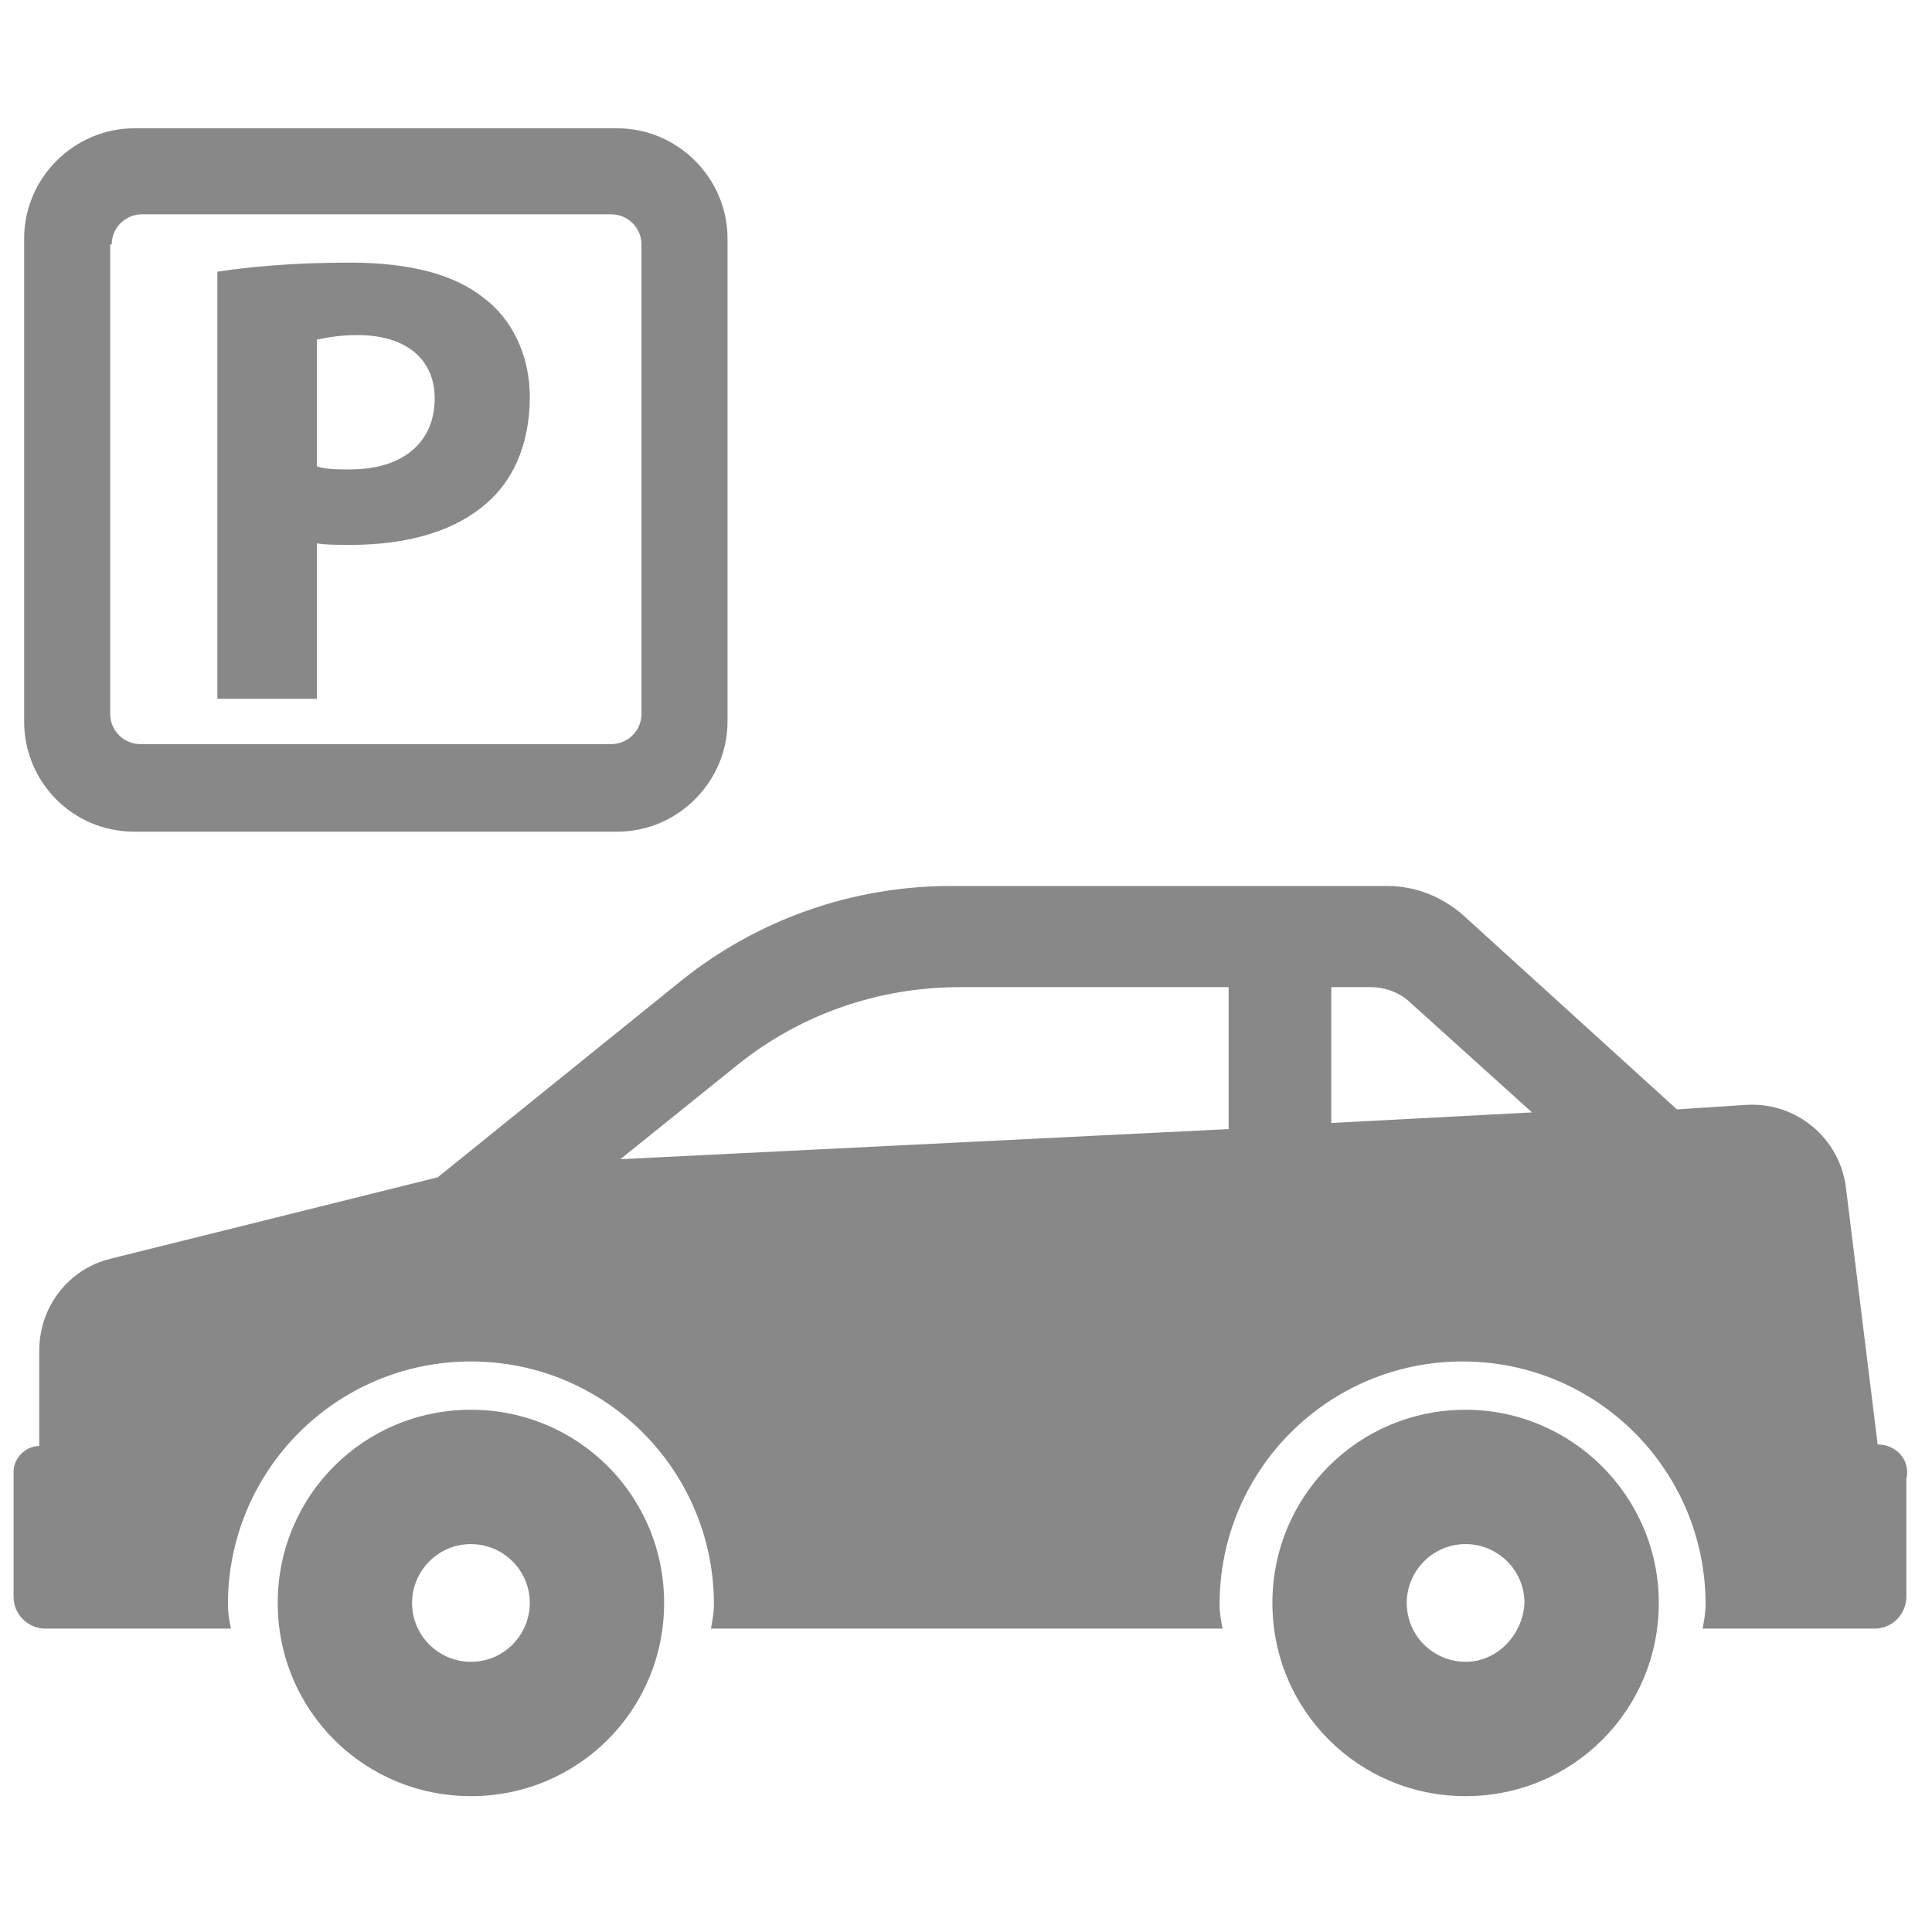
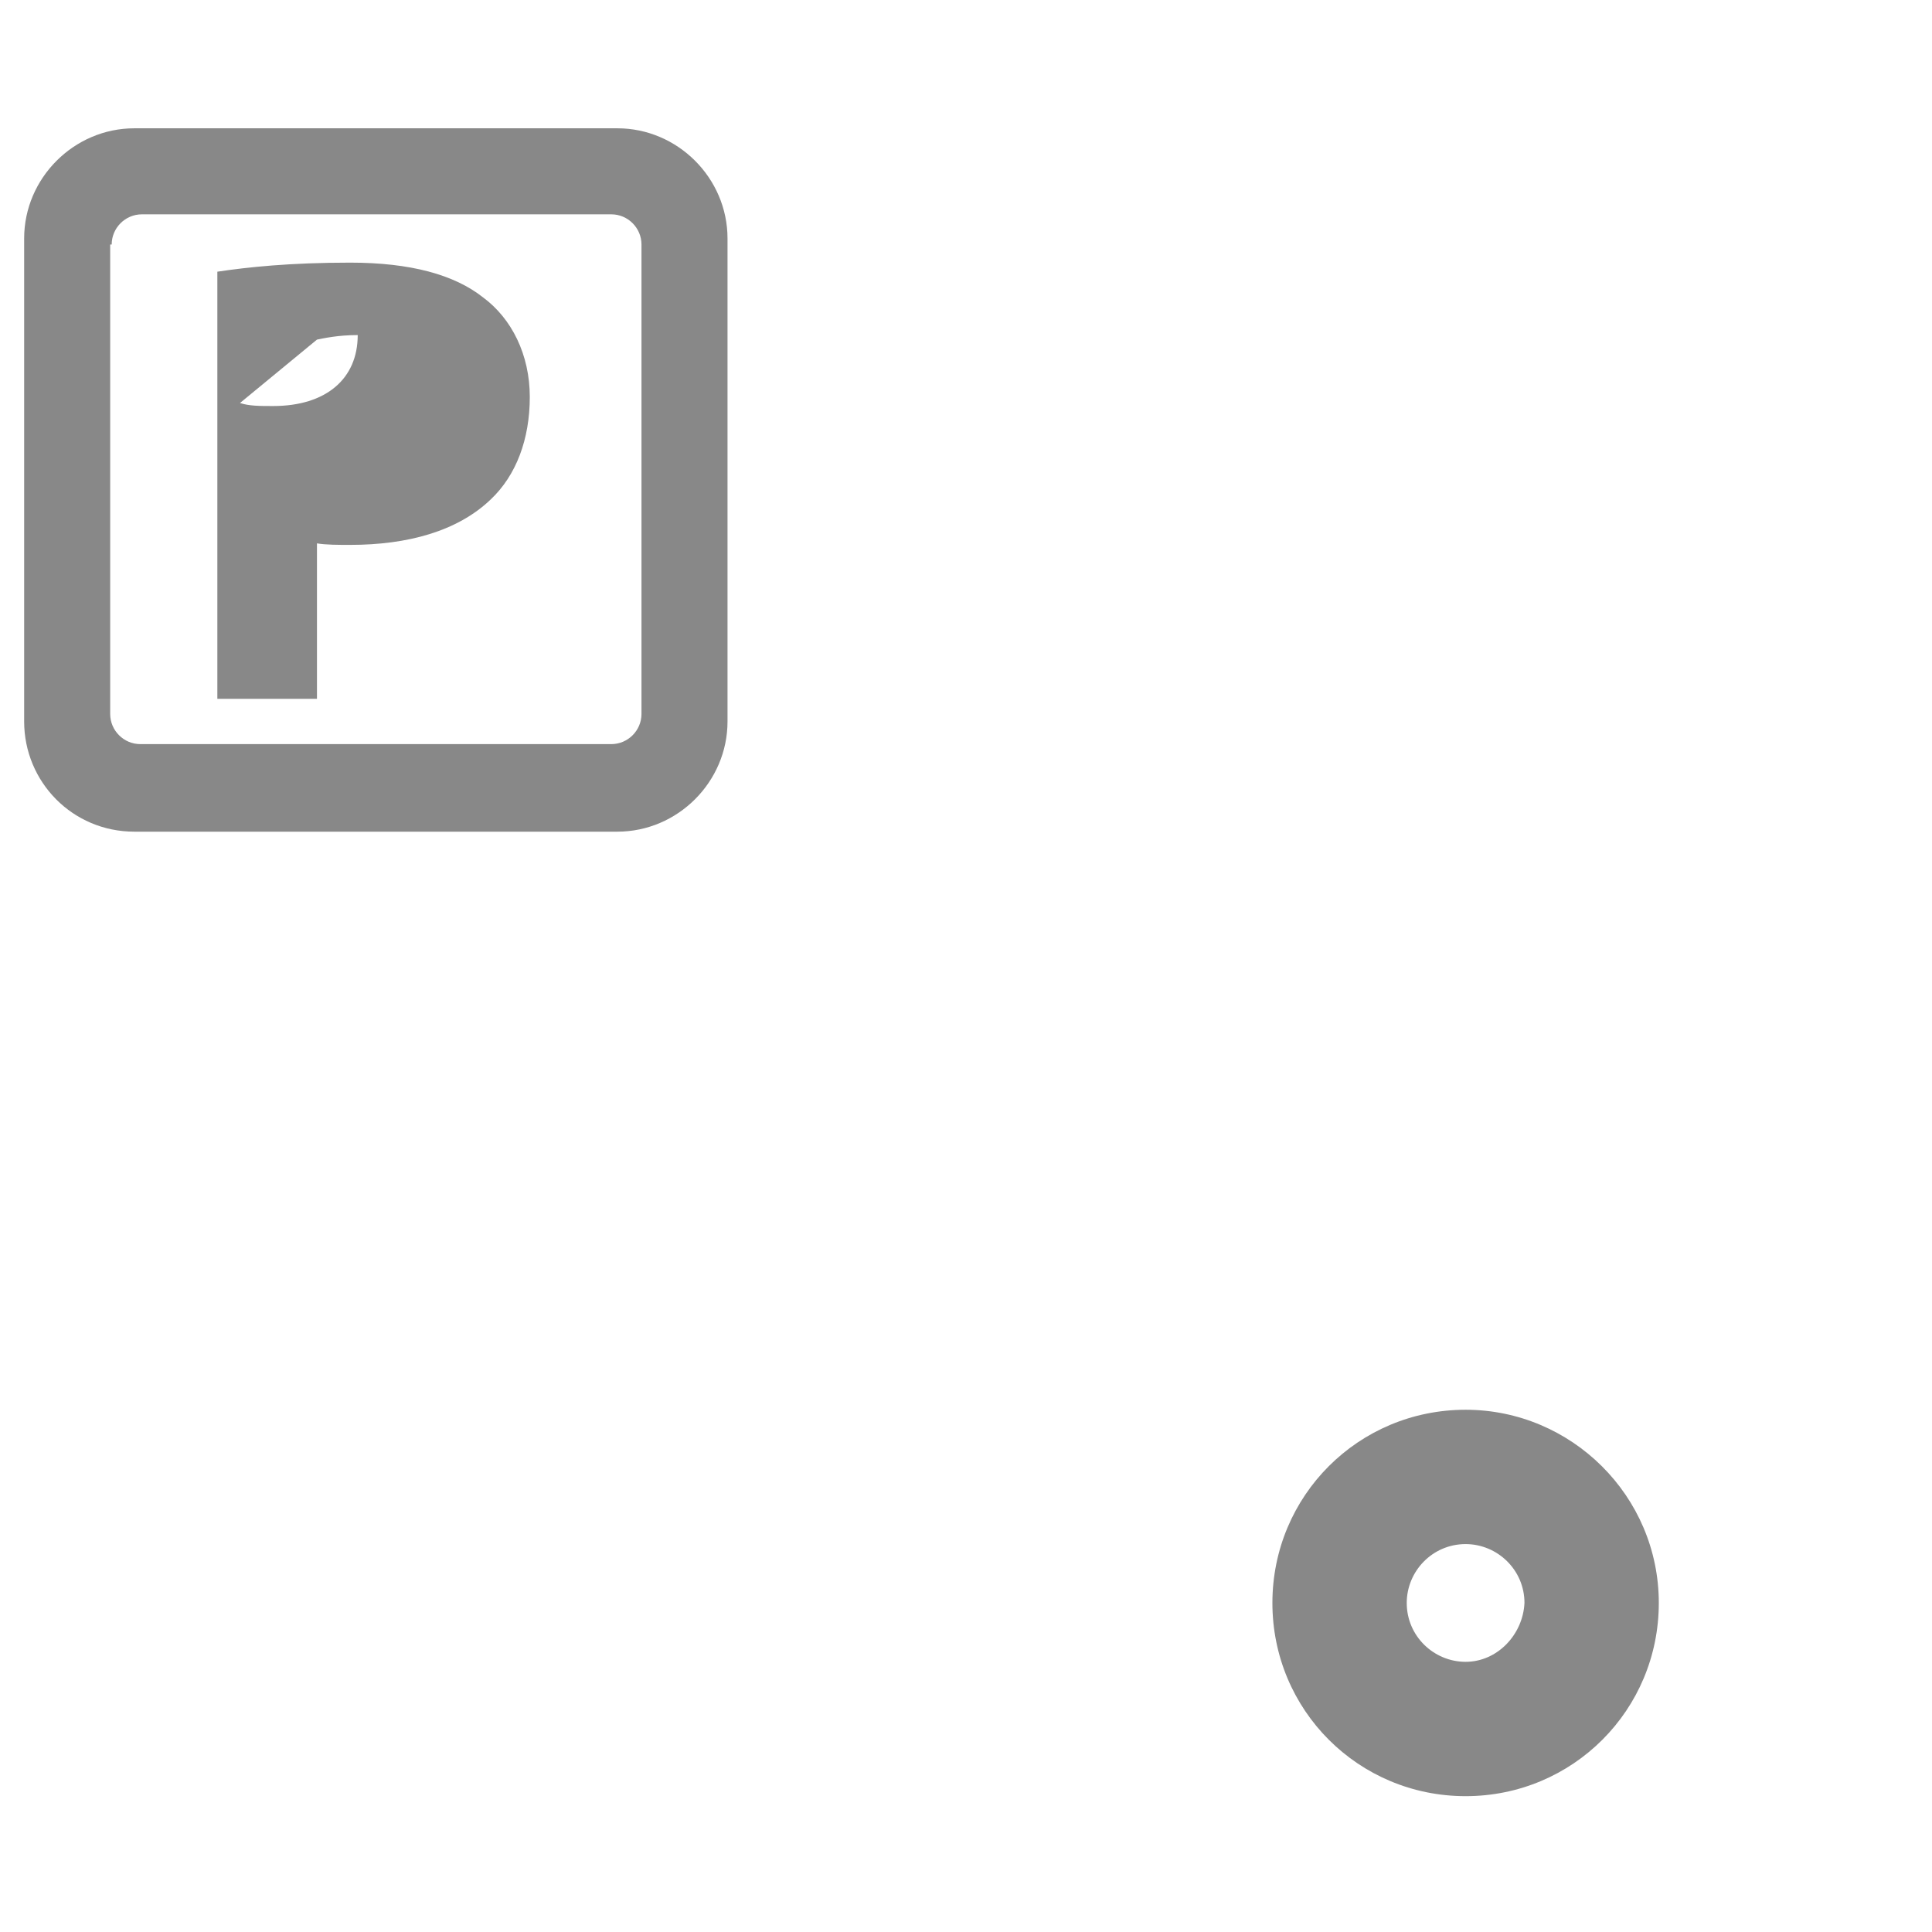
<svg xmlns="http://www.w3.org/2000/svg" version="1.1" id="Layer_1" x="0px" y="0px" viewBox="0 0 128 128" style="enable-background:new 0 0 128 128;" xml:space="preserve">
  <style type="text/css">
	.st0{fill:#888;}
</style>
  <g>
    <g>
-       <path class="st0" d="M21,36c0.6,0.1,1.4,0.1,2.2,0.1c3.8,0,7.1-0.9,9.3-3c1.7-1.6,2.6-4,2.6-6.8c0-2.8-1.2-5.2-3.1-6.6    c-1.9-1.5-4.8-2.3-8.8-2.3c-4,0-6.8,0.3-8.8,0.6v28.3H21V36z M21,22.5c0.5-0.1,1.4-0.3,2.7-0.3c3.2,0,5.1,1.6,5.1,4.2    c0,2.9-2.1,4.7-5.6,4.7c-0.9,0-1.6,0-2.2-0.2L21,22.5L21,22.5z" />
+       <path class="st0" d="M21,36c0.6,0.1,1.4,0.1,2.2,0.1c3.8,0,7.1-0.9,9.3-3c1.7-1.6,2.6-4,2.6-6.8c0-2.8-1.2-5.2-3.1-6.6    c-1.9-1.5-4.8-2.3-8.8-2.3c-4,0-6.8,0.3-8.8,0.6v28.3H21V36z M21,22.5c0.5-0.1,1.4-0.3,2.7-0.3c0,2.9-2.1,4.7-5.6,4.7c-0.9,0-1.6,0-2.2-0.2L21,22.5L21,22.5z" />
      <path class="st0" d="M8.9,55.1h32c4,0,7.3-3.3,7.3-7.3v-32c0-4-3.3-7.3-7.3-7.3h-32c-4,0-7.3,3.3-7.3,7.3v32    C1.6,51.8,4.8,55.1,8.9,55.1z M7.4,16.2c0-1.1,0.9-2,2-2h31.1c1.1,0,2,0.9,2,2v31.1c0,1.1-0.9,2-2,2H9.3c-1.1,0-2-0.9-2-2V16.2z" />
-       <path class="st0" d="M31.2,93.4c-7.1,0-12.8,5.7-12.8,12.8c0,7.1,5.7,12.8,12.8,12.8c7.1,0,12.8-5.7,12.8-12.8    C44,99.1,38.3,93.4,31.2,93.4z M31.2,110.1c-2.1,0-3.9-1.7-3.9-3.9c0-2.1,1.7-3.9,3.9-3.9c2.1,0,3.9,1.7,3.9,3.9    C35.1,108.3,33.4,110.1,31.2,110.1z" />
-       <path class="st0" d="M124.4,95.7l-2.1-17c-0.4-3.3-3.3-5.7-6.6-5.5l-4.6,0.3L96.9,60.6c-1.4-1.2-3.1-1.9-5-1.9l-28.9,0    c-6.5,0-12.8,2.2-17.9,6.3L29,78L7.3,83.4c-2.8,0.7-4.7,3.2-4.7,6.1v6.3c-0.9,0-1.7,0.8-1.7,1.7v8.3c0,1.2,1,2.1,2.1,2.1h12.3    c-0.1-0.5-0.2-1-0.2-1.6c0-8.9,7.2-16.1,16.1-16.1s16.1,7.2,16.1,16.1c0,0.5-0.1,1.1-0.2,1.6h33.9c-0.1-0.5-0.2-1-0.2-1.6    c0-8.9,7.2-16.1,16.1-16.1c8.9,0,16.1,7.2,16.1,16.1c0,0.5-0.1,1.1-0.2,1.6h11.4c1.2,0,2.1-1,2.1-2.1v-7.8    C126.6,96.7,125.6,95.7,124.4,95.7z M81.5,74.8l-40.4,2l7.7-6.2c4.2-3.4,9.4-5.2,14.8-5.2h17.8V74.8z M88.2,74.4v-9h2.6    c0.9,0,1.8,0.3,2.5,0.9l8.2,7.4L88.2,74.4z" />
      <path class="st0" d="M97.1,93.4c-7.1,0-12.8,5.7-12.8,12.8c0,7.1,5.7,12.8,12.8,12.8c7.1,0,12.8-5.7,12.8-12.8    C109.9,99.1,104.1,93.4,97.1,93.4z M97.1,110.1c-2.1,0-3.9-1.7-3.9-3.9c0-2.1,1.7-3.9,3.9-3.9c2.1,0,3.9,1.7,3.9,3.9    C100.9,108.3,99.2,110.1,97.1,110.1z" />
    </g>
  </g>
</svg>